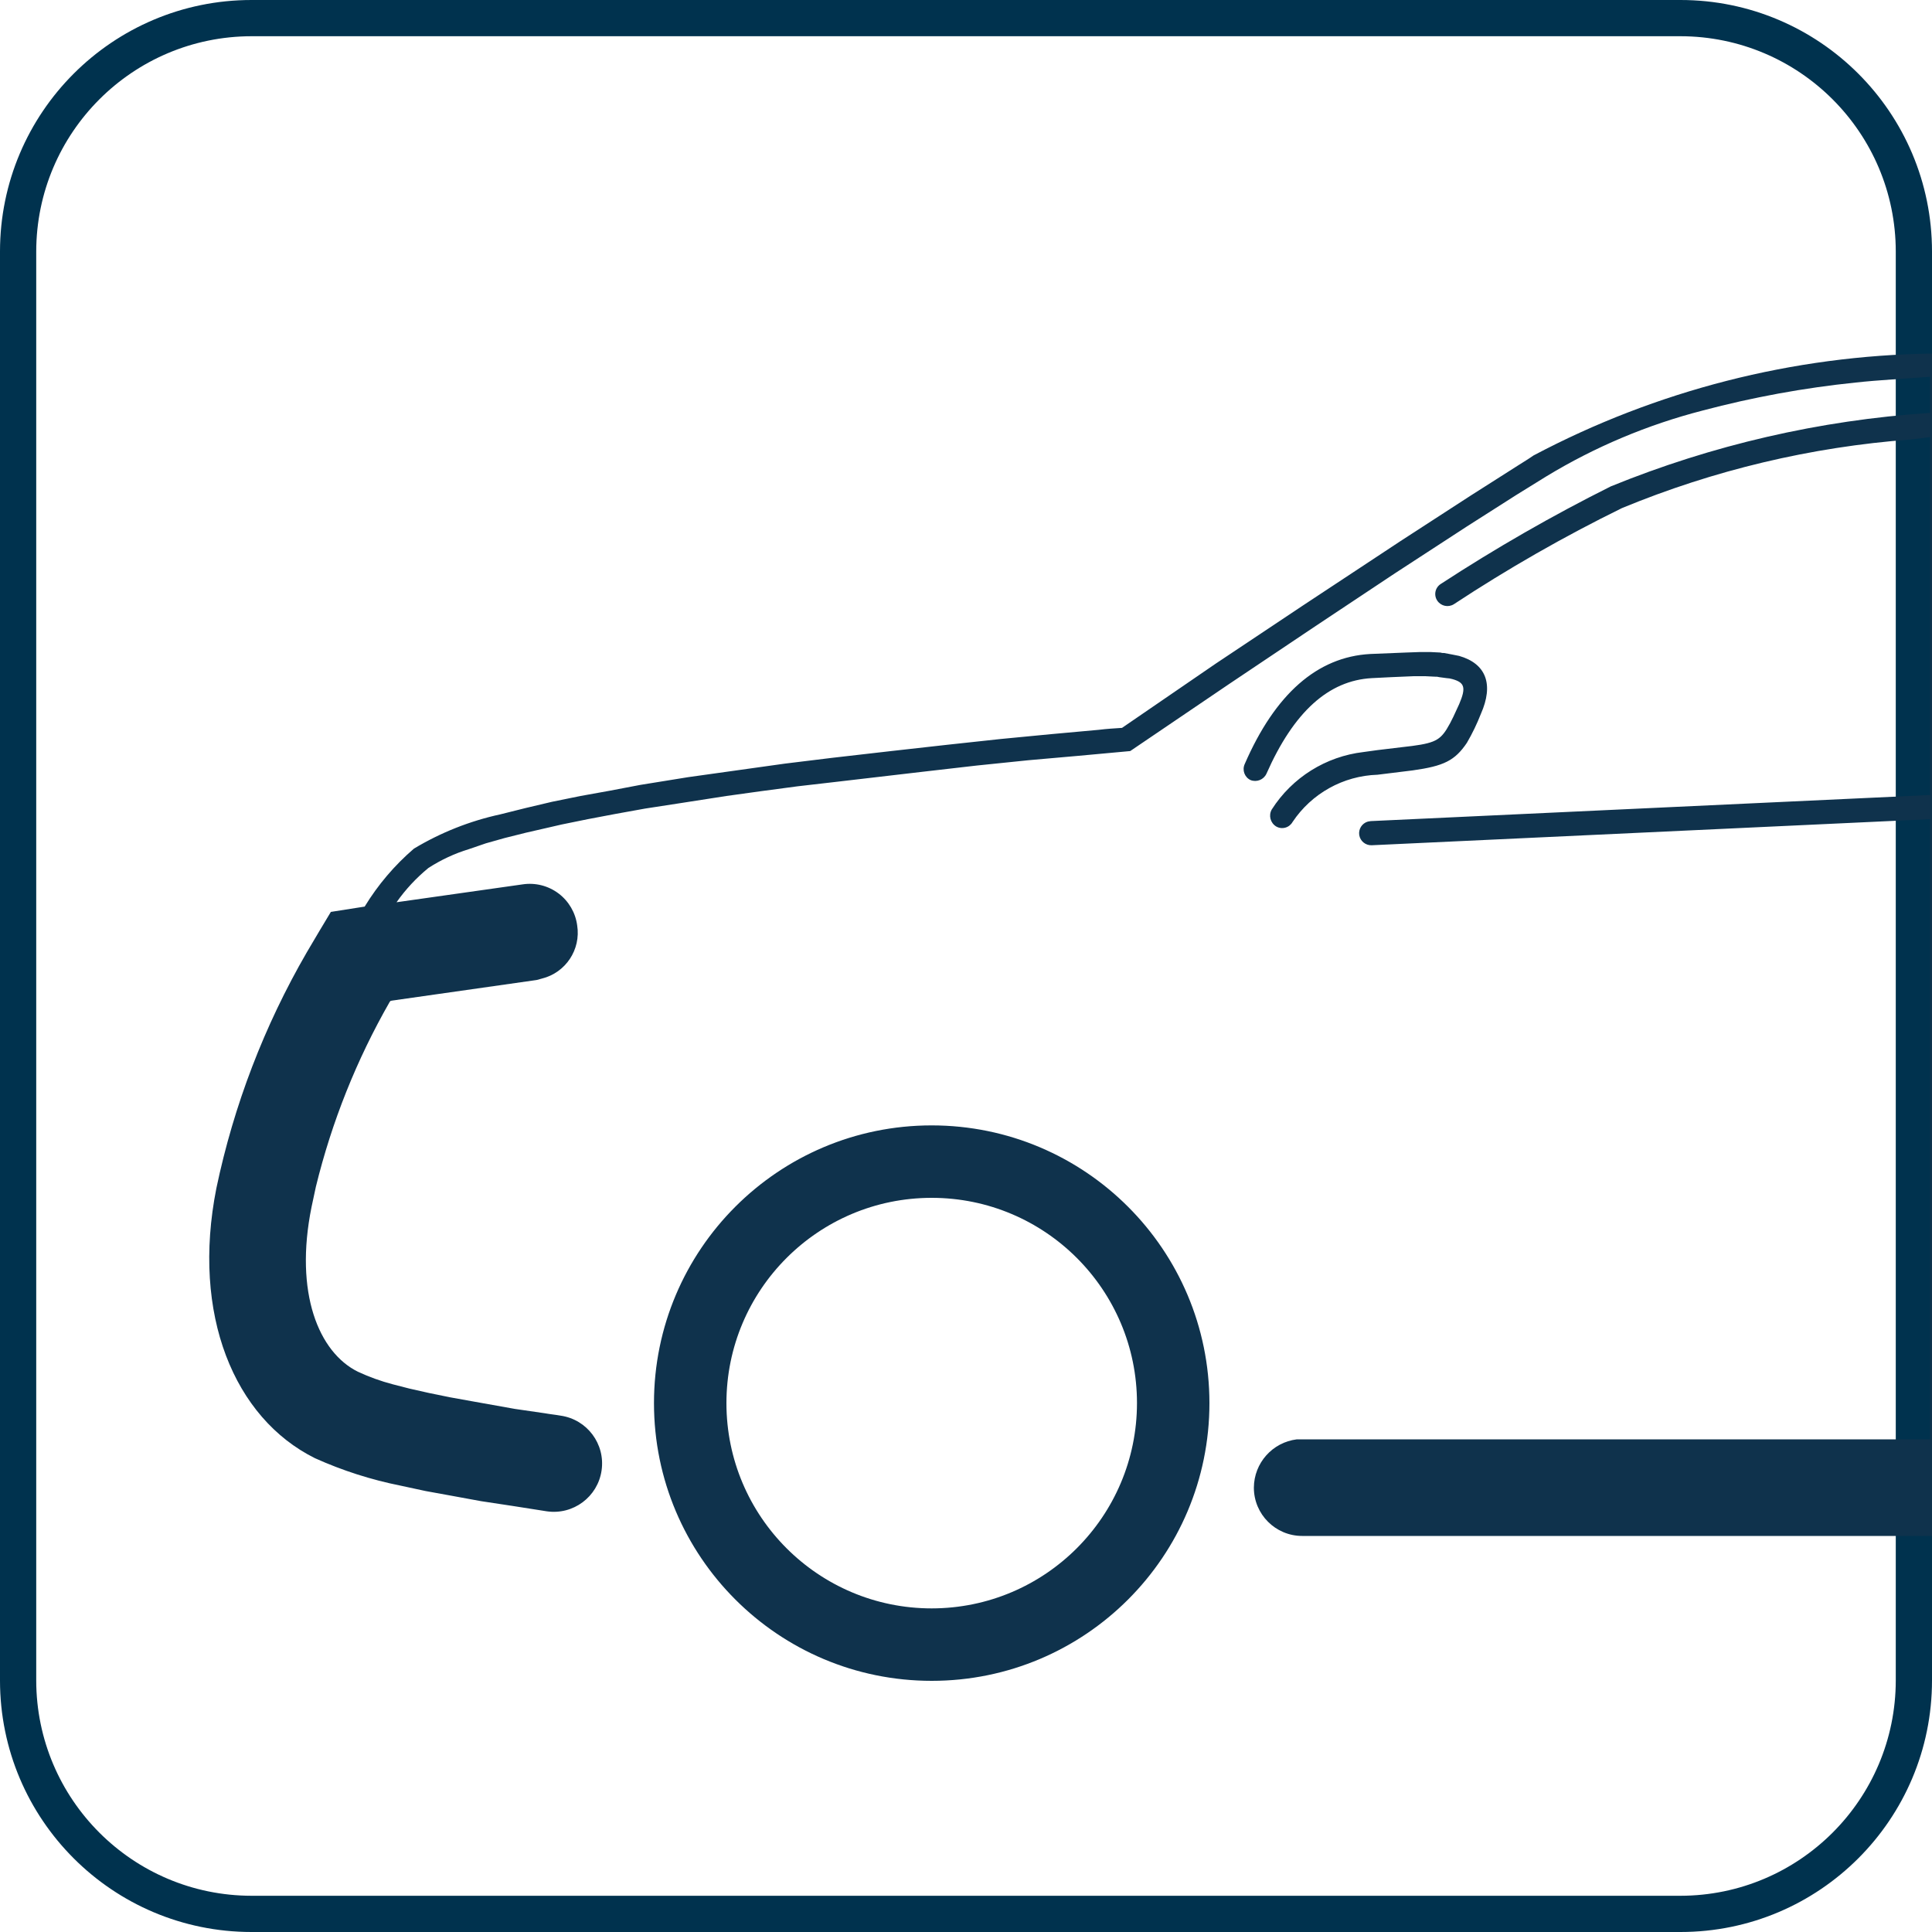
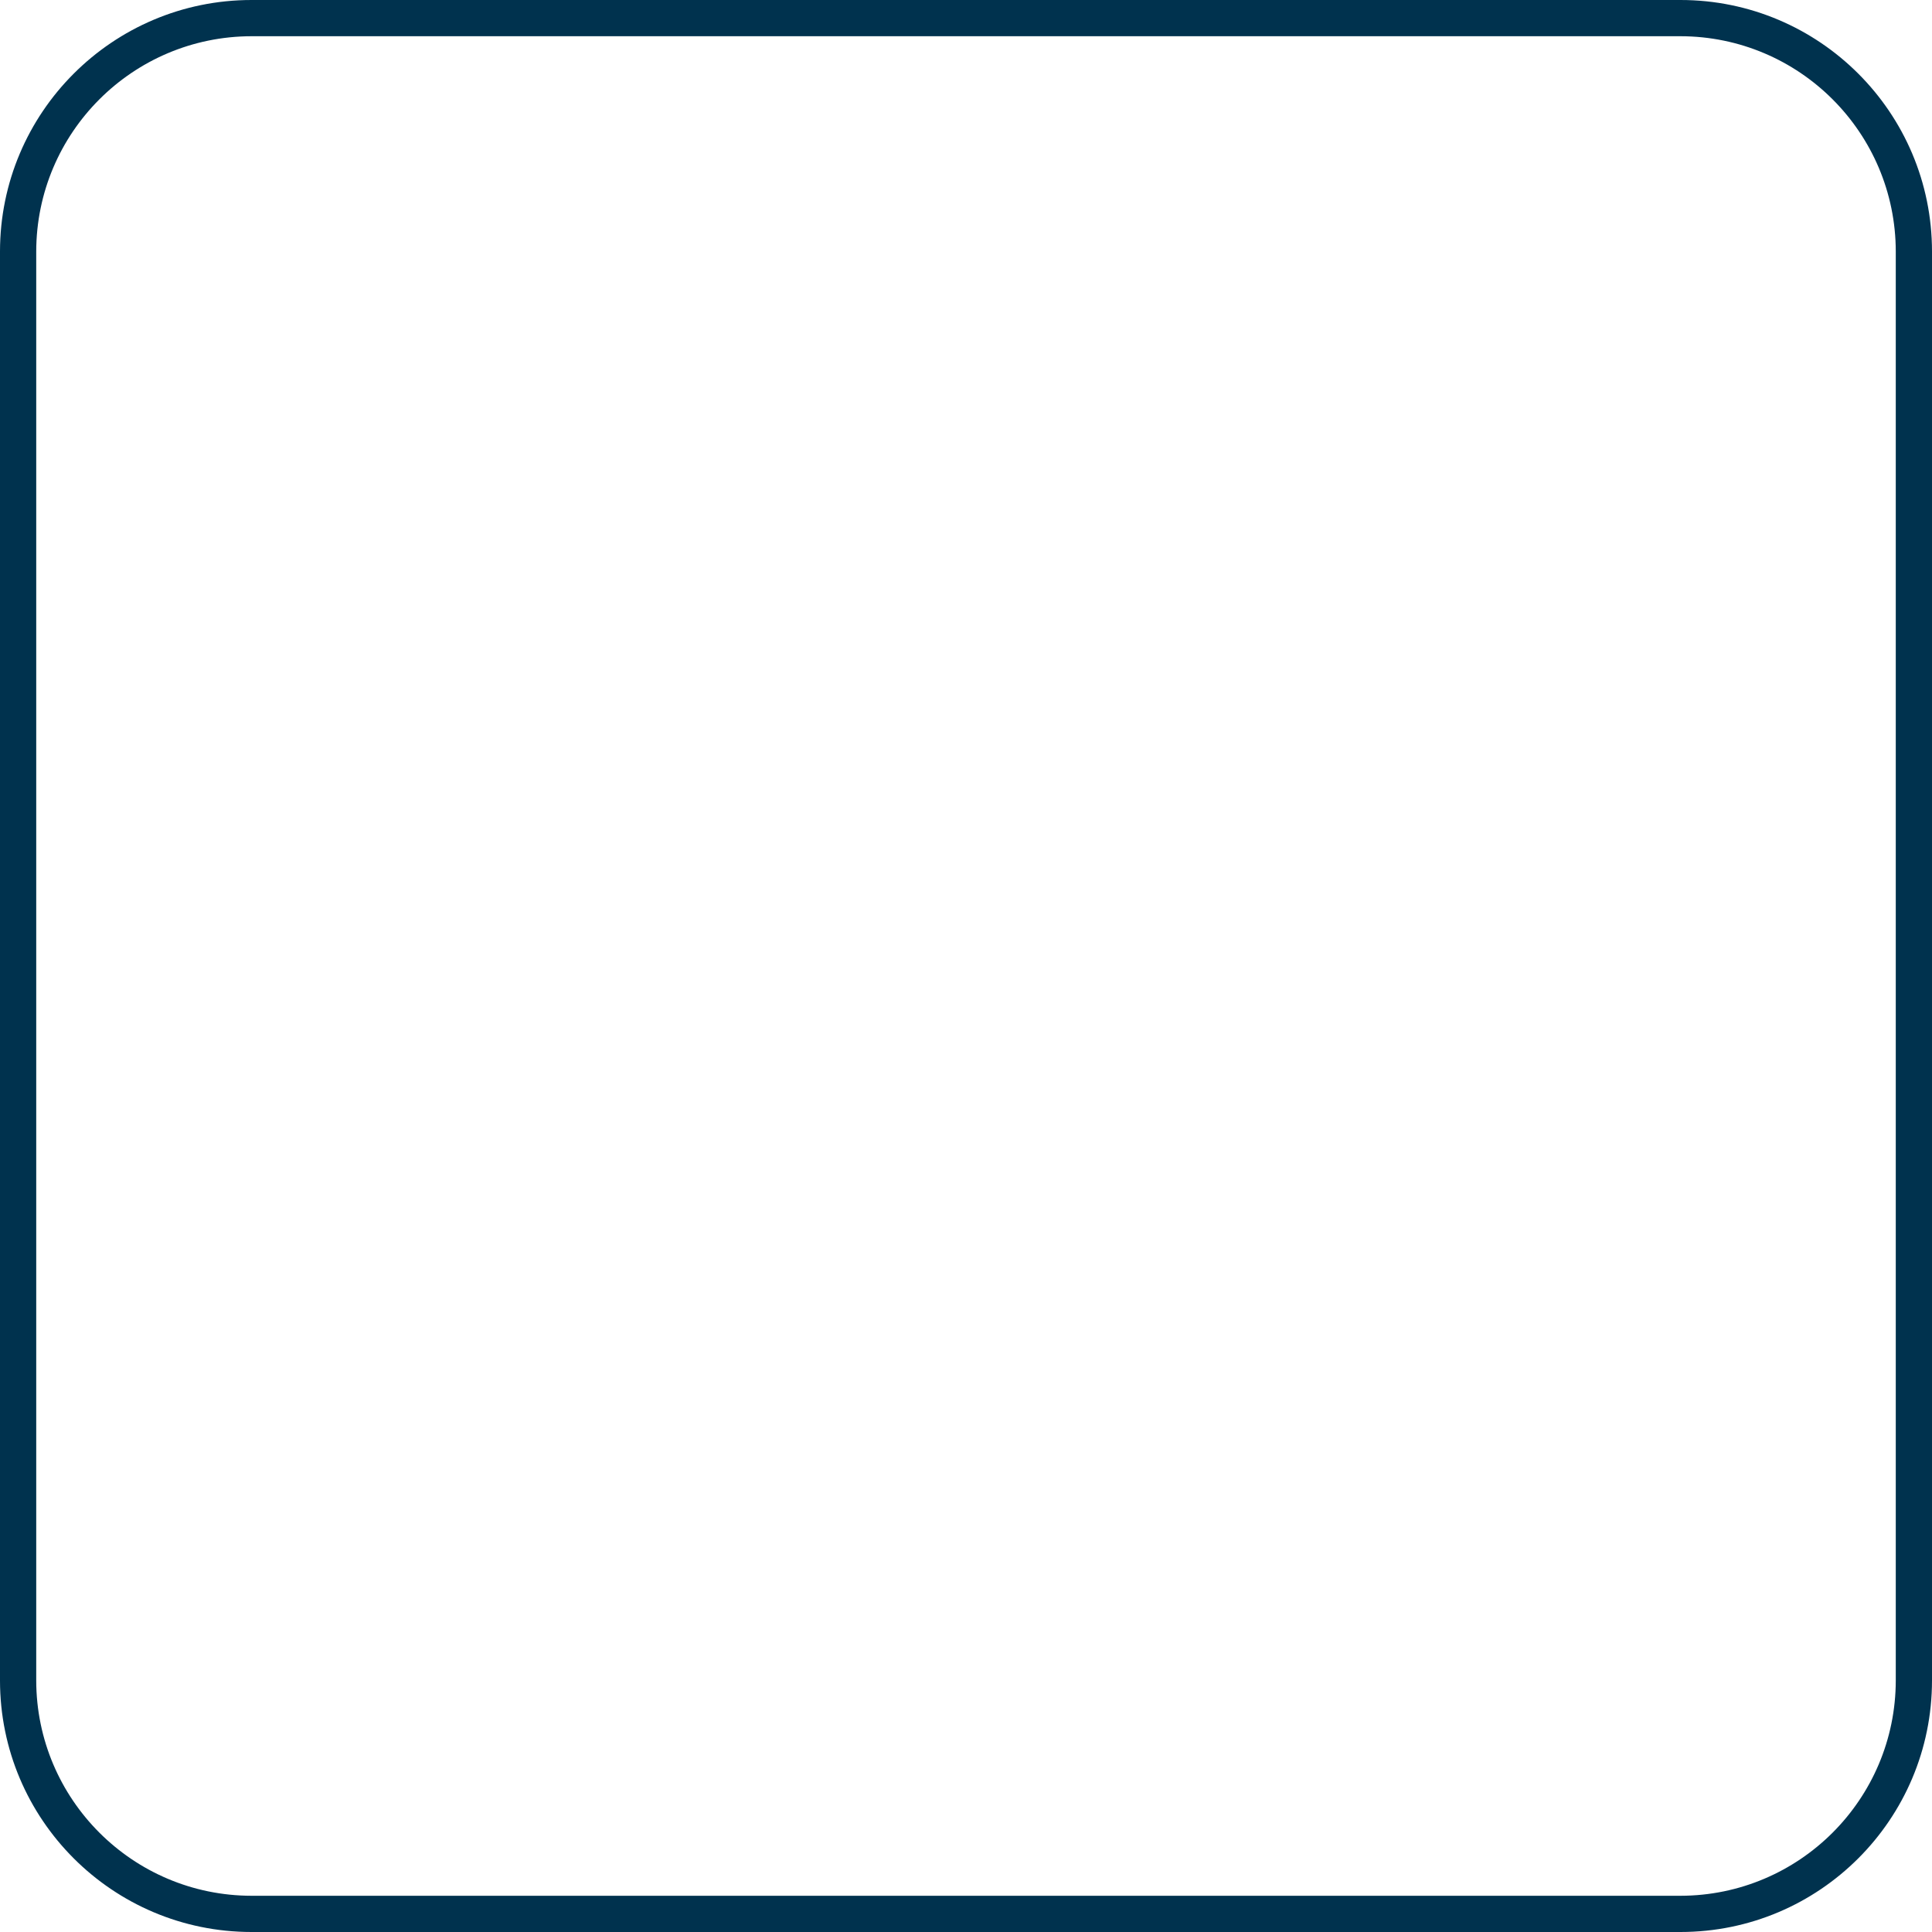
<svg xmlns="http://www.w3.org/2000/svg" width="40px" height="40px" viewBox="0 0 40 40" version="1.1">
  <title>black_trim_accents</title>
  <g id="Key-Features-for-Trim-Walk-and-Search-Inventory" stroke="none" stroke-width="1" fill="none" fill-rule="evenodd">
    <g transform="translate(-195, -1973)" fill-rule="nonzero" id="black_trim_accents">
      <g transform="translate(195, 1973)">
        <path d="M34.792,0.75 C37.253,0.753 39.247,2.747 39.25,5.208 L39.25,34.792 C39.247,37.253 37.253,39.247 34.792,39.25 L5.208,39.25 C2.747,39.247 0.753,37.253 0.75,34.792 L0.75,5.208 C0.753,2.747 2.747,0.753 5.208,0.75 L34.792,0.75 M34.792,0 L5.208,0 C2.332,0 0,2.332 0,5.208 L0,34.792 C0,37.668 2.332,40 5.208,40 L34.792,40 C37.668,40 40,37.668 40,34.792 L40,5.208 C40,2.332 37.668,0 34.792,0 Z" id="Shape" fill="#00324E" />
        <g id="AllUniqueFeatures_Exterior" transform="translate(4, 7)" fill="#0F324C">
-           <path d="M26.21,6.58 L26.06,6.55 L25.9,6.52 C25.873,6.522 25.846,6.518 25.82,6.51 L25.62,6.5 L25.39,6.5 L25.11,6.51 L24.37,6.54 C23.27,6.6 22.4,7.37 21.77,8.82 C21.714,8.944 21.767,9.091 21.89,9.15 C22.017,9.201 22.162,9.144 22.22,9.02 C22.79,7.73 23.51,7.09 24.4,7.04 L24.8,7.02 L25.27,7 L25.51,7 L25.71,7.01 C25.74,7.008 25.771,7.012 25.8,7.02 L25.95,7.04 C25.991,7.042 26.031,7.048 26.07,7.06 C26.32,7.13 26.36,7.23 26.21,7.58 L26.09,7.84 C26.048,7.929 26.001,8.016 25.95,8.1 C25.79,8.35 25.66,8.4 25.02,8.47 L24.52,8.53 L24.23,8.57 C23.45,8.661 22.752,9.098 22.33,9.76 C22.261,9.882 22.301,10.036 22.42,10.11 C22.477,10.144 22.545,10.153 22.609,10.136 C22.673,10.119 22.727,10.077 22.76,10.02 C23.154,9.428 23.809,9.063 24.52,9.04 L25.25,8.95 C25.89,8.86 26.12,8.75 26.37,8.38 C26.482,8.188 26.579,7.987 26.66,7.78 C26.93,7.17 26.77,6.74 26.21,6.58 Z M27.75,2.43 C27.65,2.5 27.55,2.56 27.44,2.63 L26.45,3.26 L25,4.2 L22.97,5.54 L21.17,6.74 L19.23,8.07 C19.07,8.08 18.91,8.09 18.75,8.11 L17.76,8.2 L16.72,8.3 L15.61,8.42 L14.45,8.55 L13.23,8.69 L12.25,8.81 L11.25,8.95 L10.25,9.09 L9.26,9.25 L8.63,9.37 L8.02,9.48 L7.43,9.6 L6.88,9.73 L6.36,9.86 C5.728,9.997 5.124,10.237 4.57,10.57 C4.169,10.914 3.825,11.319 3.55,11.77 L2.85,11.88 L2.61,12.28 L2.35,12.72 C1.472,14.237 0.84,15.884 0.48,17.6 C-0.04,20.22 0.85,22.36 2.52,23.19 C3.09,23.447 3.687,23.638 4.3,23.76 L4.81,23.87 L5.36,23.97 L5.96,24.08 L6.62,24.18 L7.32,24.29 C7.867,24.37 8.375,23.992 8.455,23.445 C8.535,22.898 8.157,22.39 7.61,22.31 C7.5,22.29 7.39,22.28 7.28,22.26 L6.66,22.17 L5.82,22.02 L5.32,21.93 L4.88,21.84 L4.48,21.75 L4.13,21.66 C3.883,21.595 3.642,21.508 3.41,21.4 C2.6,21 2.09,19.77 2.45,17.99 L2.54,17.57 C2.868,16.228 3.383,14.939 4.07,13.74 L4.09,13.72 L7.11,13.29 L7.22,13.26 C7.712,13.138 8.029,12.66 7.95,12.16 C7.915,11.896 7.776,11.658 7.564,11.498 C7.351,11.338 7.083,11.27 6.82,11.31 L4.21,11.68 C4.397,11.414 4.619,11.176 4.87,10.97 C5.131,10.802 5.413,10.67 5.71,10.58 L6.06,10.46 L6.45,10.35 L6.89,10.24 L7.37,10.13 L7.63,10.07 L8.17,9.96 L8.75,9.85 L9.36,9.74 L10.01,9.64 L11.04,9.48 L11.76,9.38 L12.51,9.28 L13.29,9.19 L15.09,8.98 L16.22,8.85 L17.29,8.74 L18.31,8.65 L19.4,8.55 L21.45,7.16 L23.24,5.96 L24.88,4.87 L26.37,3.9 L27.39,3.25 L28.02,2.86 C29.024,2.251 30.113,1.793 31.25,1.5 C32.29,1.224 33.35,1.03 34.42,0.92 C34.87,0.87 35.45,0.84 35.96,0.8 L35.96,1.55 L35.94,1.55 C33.676,1.7 31.451,2.213 29.35,3.07 C28.139,3.675 26.964,4.35 25.83,5.09 C25.773,5.126 25.733,5.184 25.72,5.25 C25.707,5.316 25.721,5.385 25.76,5.44 C25.837,5.55 25.986,5.581 26.1,5.51 C27.217,4.774 28.379,4.109 29.58,3.52 C31.482,2.733 33.497,2.254 35.55,2.1 L35.96,2.05 L35.96,9.46 L24.38,10 L24.32,10.01 C24.198,10.045 24.122,10.166 24.142,10.291 C24.163,10.415 24.273,10.505 24.4,10.5 L35.96,9.96 L35.96,22.8 L22.85,22.8 C22.344,22.862 21.963,23.29 21.96,23.8 C21.96,24.352 22.408,24.8 22.96,24.8 L36,24.8 L36,0.32 C33.122,0.36 30.294,1.083 27.75,2.43 Z M15.29,16.3 C12.114,16.3 9.54,18.874 9.54,22.05 C9.54,25.226 12.114,27.8 15.29,27.8 C18.466,27.8 21.04,25.226 21.04,22.05 C21.039,18.875 18.465,16.301 15.29,16.3 Z M15.29,26.3 C12.943,26.3 11.04,24.397 11.04,22.05 C11.04,19.703 12.943,17.8 15.29,17.8 C17.637,17.8 19.54,19.703 19.54,22.05 C19.538,24.397 17.637,26.298 15.29,26.3 Z" id="Black-Trim-Accents---Option-1" />
-         </g>
+           </g>
      </g>
    </g>
  </g>
</svg>